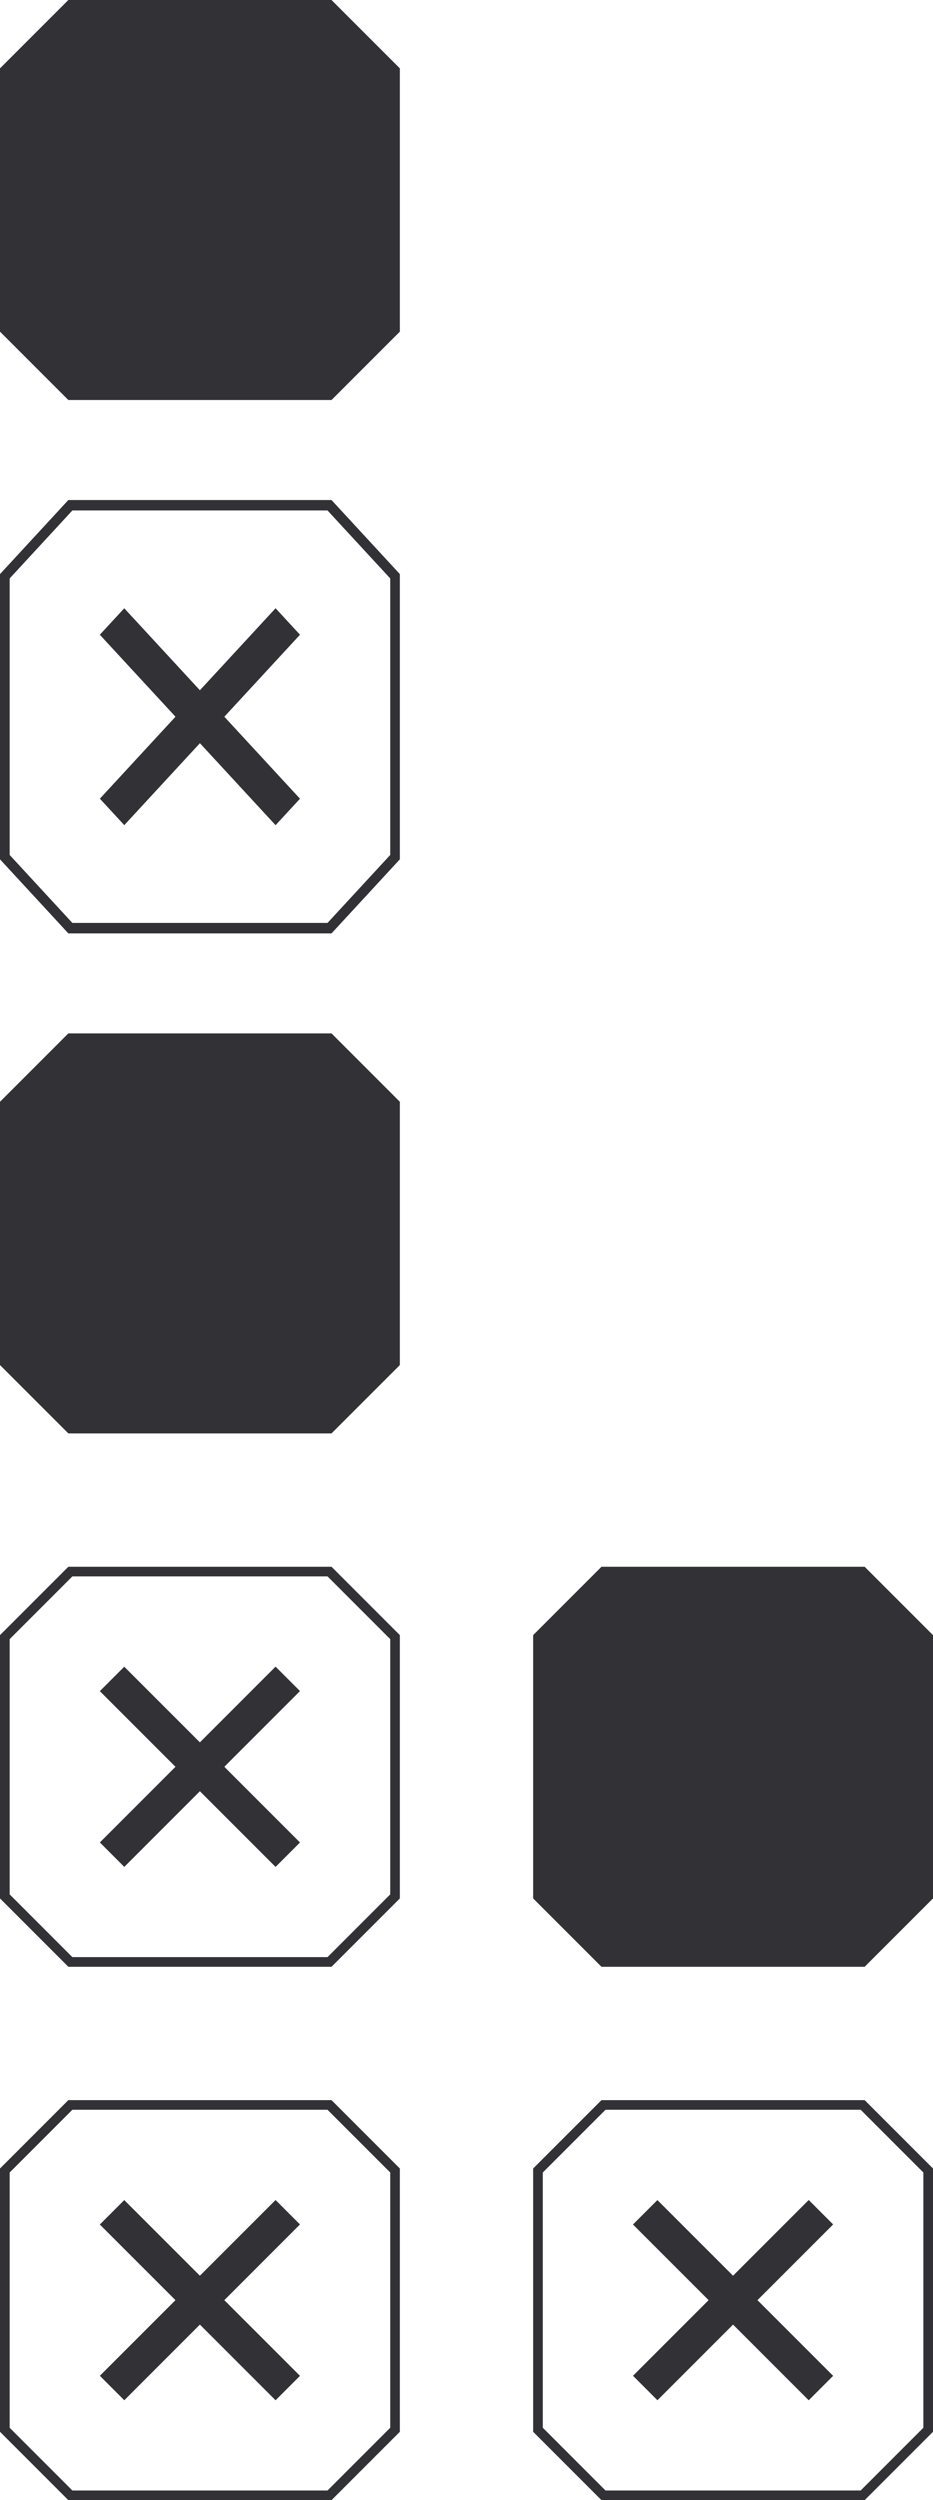
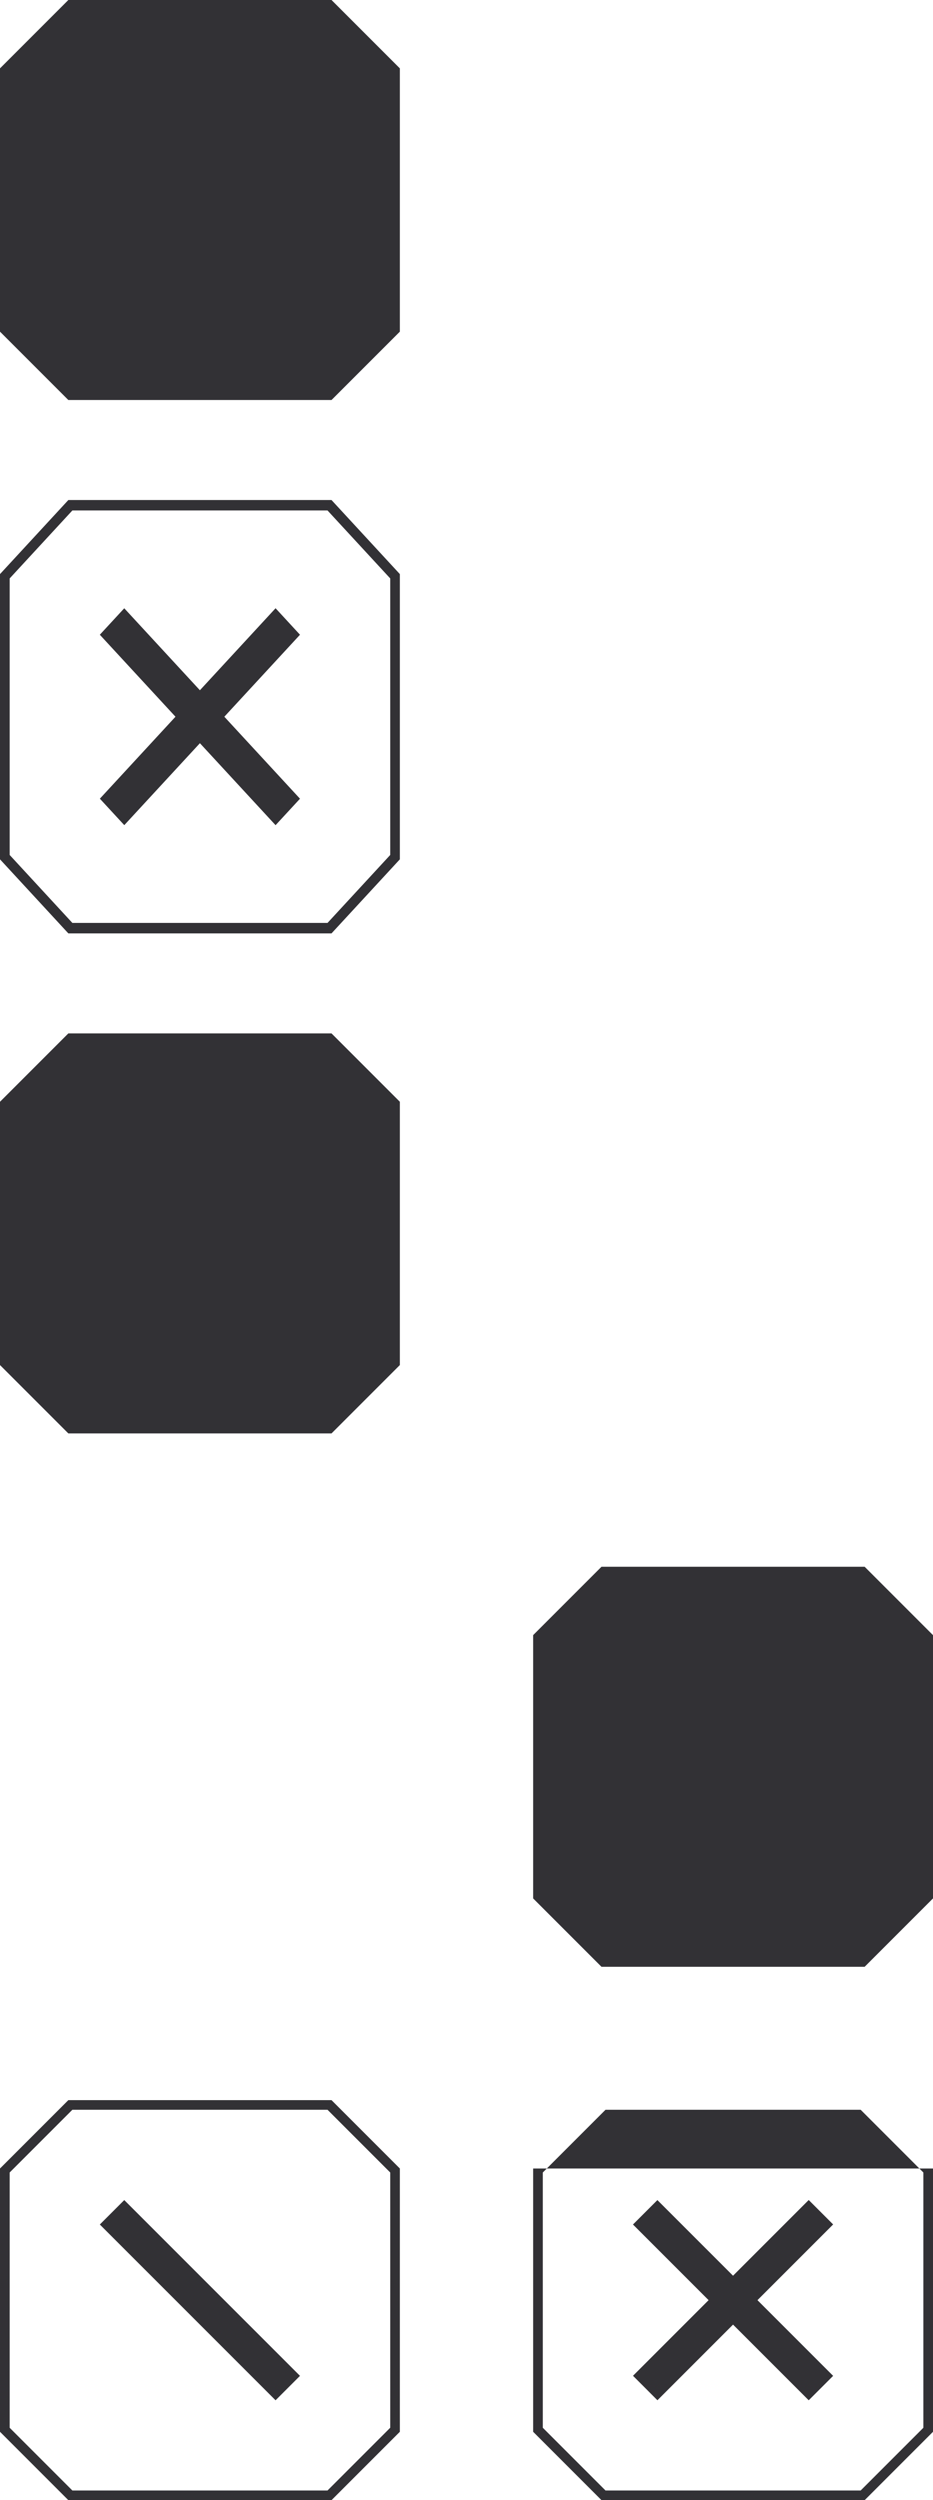
<svg xmlns="http://www.w3.org/2000/svg" width="28" height="75" viewBox="0 0 28 75" fill="none">
  <g clip-path="url(#clip0_3787_73)">
    <path d="M9.829 74.71L11.711 72.828L11.711 65.171L9.829 63.289H2.172L0.29 65.171L0.29 72.828L2.172 74.71H9.829ZM9.949 75H2.051L0 72.949L0 65.051L2.051 63H9.949L12 65.051L12 72.949L9.949 75Z" fill="#323135" />
    <path d="M9.003 71.271L8.27 72.004L2.996 66.731L3.729 65.998L9.003 71.271Z" fill="#323135" />
-     <path d="M3.73 72.003L2.997 71.269L8.27 65.996L9.003 66.729L3.73 72.003Z" fill="#323135" />
  </g>
  <g clip-path="url(#clip1_3787_73)">
    <path d="M9.829 58.71L11.711 56.828L11.711 49.171L9.829 47.289H2.172L0.29 49.171L0.29 56.828L2.172 58.71H9.829ZM9.949 59H2.051L0 56.949L0 49.051L2.051 47H9.949L12 49.051L12 56.949L9.949 59Z" fill="#323135" />
-     <path d="M9.003 55.271L8.27 56.004L2.996 50.731L3.729 49.998L9.003 55.271Z" fill="#323135" />
    <path d="M3.73 56.003L2.997 55.27L8.27 49.996L9.003 50.729L3.73 56.003Z" fill="#323135" />
  </g>
  <g clip-path="url(#clip2_3787_73)">
    <path d="M9.829 27.686L11.711 25.647L11.711 17.352L9.829 15.313L2.172 15.313L0.29 17.352L0.29 25.647L2.172 27.686H9.829ZM9.949 28H2.051L0 25.778L0 17.222L2.051 15L9.949 15L12 17.222L12 25.778L9.949 28Z" fill="#323135" />
    <path d="M9.003 23.96L8.27 24.754L2.996 19.041L3.729 18.247L9.003 23.96Z" fill="#323135" />
    <path d="M3.73 24.753L2.997 23.959L8.27 18.246L9.003 19.041L3.73 24.753Z" fill="#323135" />
  </g>
  <g clip-path="url(#clip3_3787_73)">
-     <path d="M25.829 74.71L27.711 72.828V65.171L25.829 63.289H18.172L16.29 65.171V72.828L18.172 74.71H25.829ZM25.949 75H18.051L16 72.949V65.051L18.051 63H25.949L28 65.051V72.949L25.949 75Z" fill="#323135" />
+     <path d="M25.829 74.71L27.711 72.828V65.171L25.829 63.289H18.172L16.29 65.171V72.828L18.172 74.71H25.829ZM25.949 75H18.051L16 72.949V65.051H25.949L28 65.051V72.949L25.949 75Z" fill="#323135" />
    <path d="M25.003 71.271L24.27 72.004L18.996 66.731L19.729 65.998L25.003 71.271Z" fill="#323135" />
    <path d="M19.73 72.003L18.997 71.269L24.27 65.996L25.003 66.729L19.73 72.003Z" fill="#323135" />
  </g>
  <g clip-path="url(#clip4_3787_73)">
    <path d="M12 33.051L12 40.949L9.949 43H2.051L0 40.949L0 33.051L2.051 31H9.949L12 33.051Z" fill="#323135" />
  </g>
  <g clip-path="url(#clip5_3787_73)">
    <path d="M28 49.051V56.949L25.949 59H18.051L16 56.949V49.051L18.051 47H25.949L28 49.051Z" fill="#323135" />
  </g>
  <g clip-path="url(#clip6_3787_73)">
    <path d="M12 2.051L12 9.949L9.949 12L2.051 12L0 9.949L0 2.051L2.051 9.53674e-07L9.949 9.53674e-07L12 2.051Z" fill="#323135" />
  </g>
  <defs>
    <clipPath id="clip0_3787_73">
      <rect width="12" height="12" fill="white" transform="matrix(1 0 0 -1 0 75)" />
    </clipPath>
    <clipPath id="clip1_3787_73">
-       <rect width="12" height="12" fill="white" transform="matrix(1 0 0 -1 0 59)" />
-     </clipPath>
+       </clipPath>
    <clipPath id="clip2_3787_73">
      <rect width="12" height="13" fill="white" transform="matrix(1 0 0 -1 0 28)" />
    </clipPath>
    <clipPath id="clip3_3787_73">
      <rect width="12" height="12" fill="white" transform="matrix(1 0 0 -1 16 75)" />
    </clipPath>
    <clipPath id="clip4_3787_73">
      <rect width="12" height="12" fill="white" transform="matrix(1 0 0 -1 0 43)" />
    </clipPath>
    <clipPath id="clip5_3787_73">
      <rect width="12" height="12" fill="white" transform="matrix(1 0 0 -1 16 59)" />
    </clipPath>
    <clipPath id="clip6_3787_73">
      <rect width="12" height="12" fill="white" transform="matrix(1 0 0 -1 0 12)" />
    </clipPath>
  </defs>
</svg>